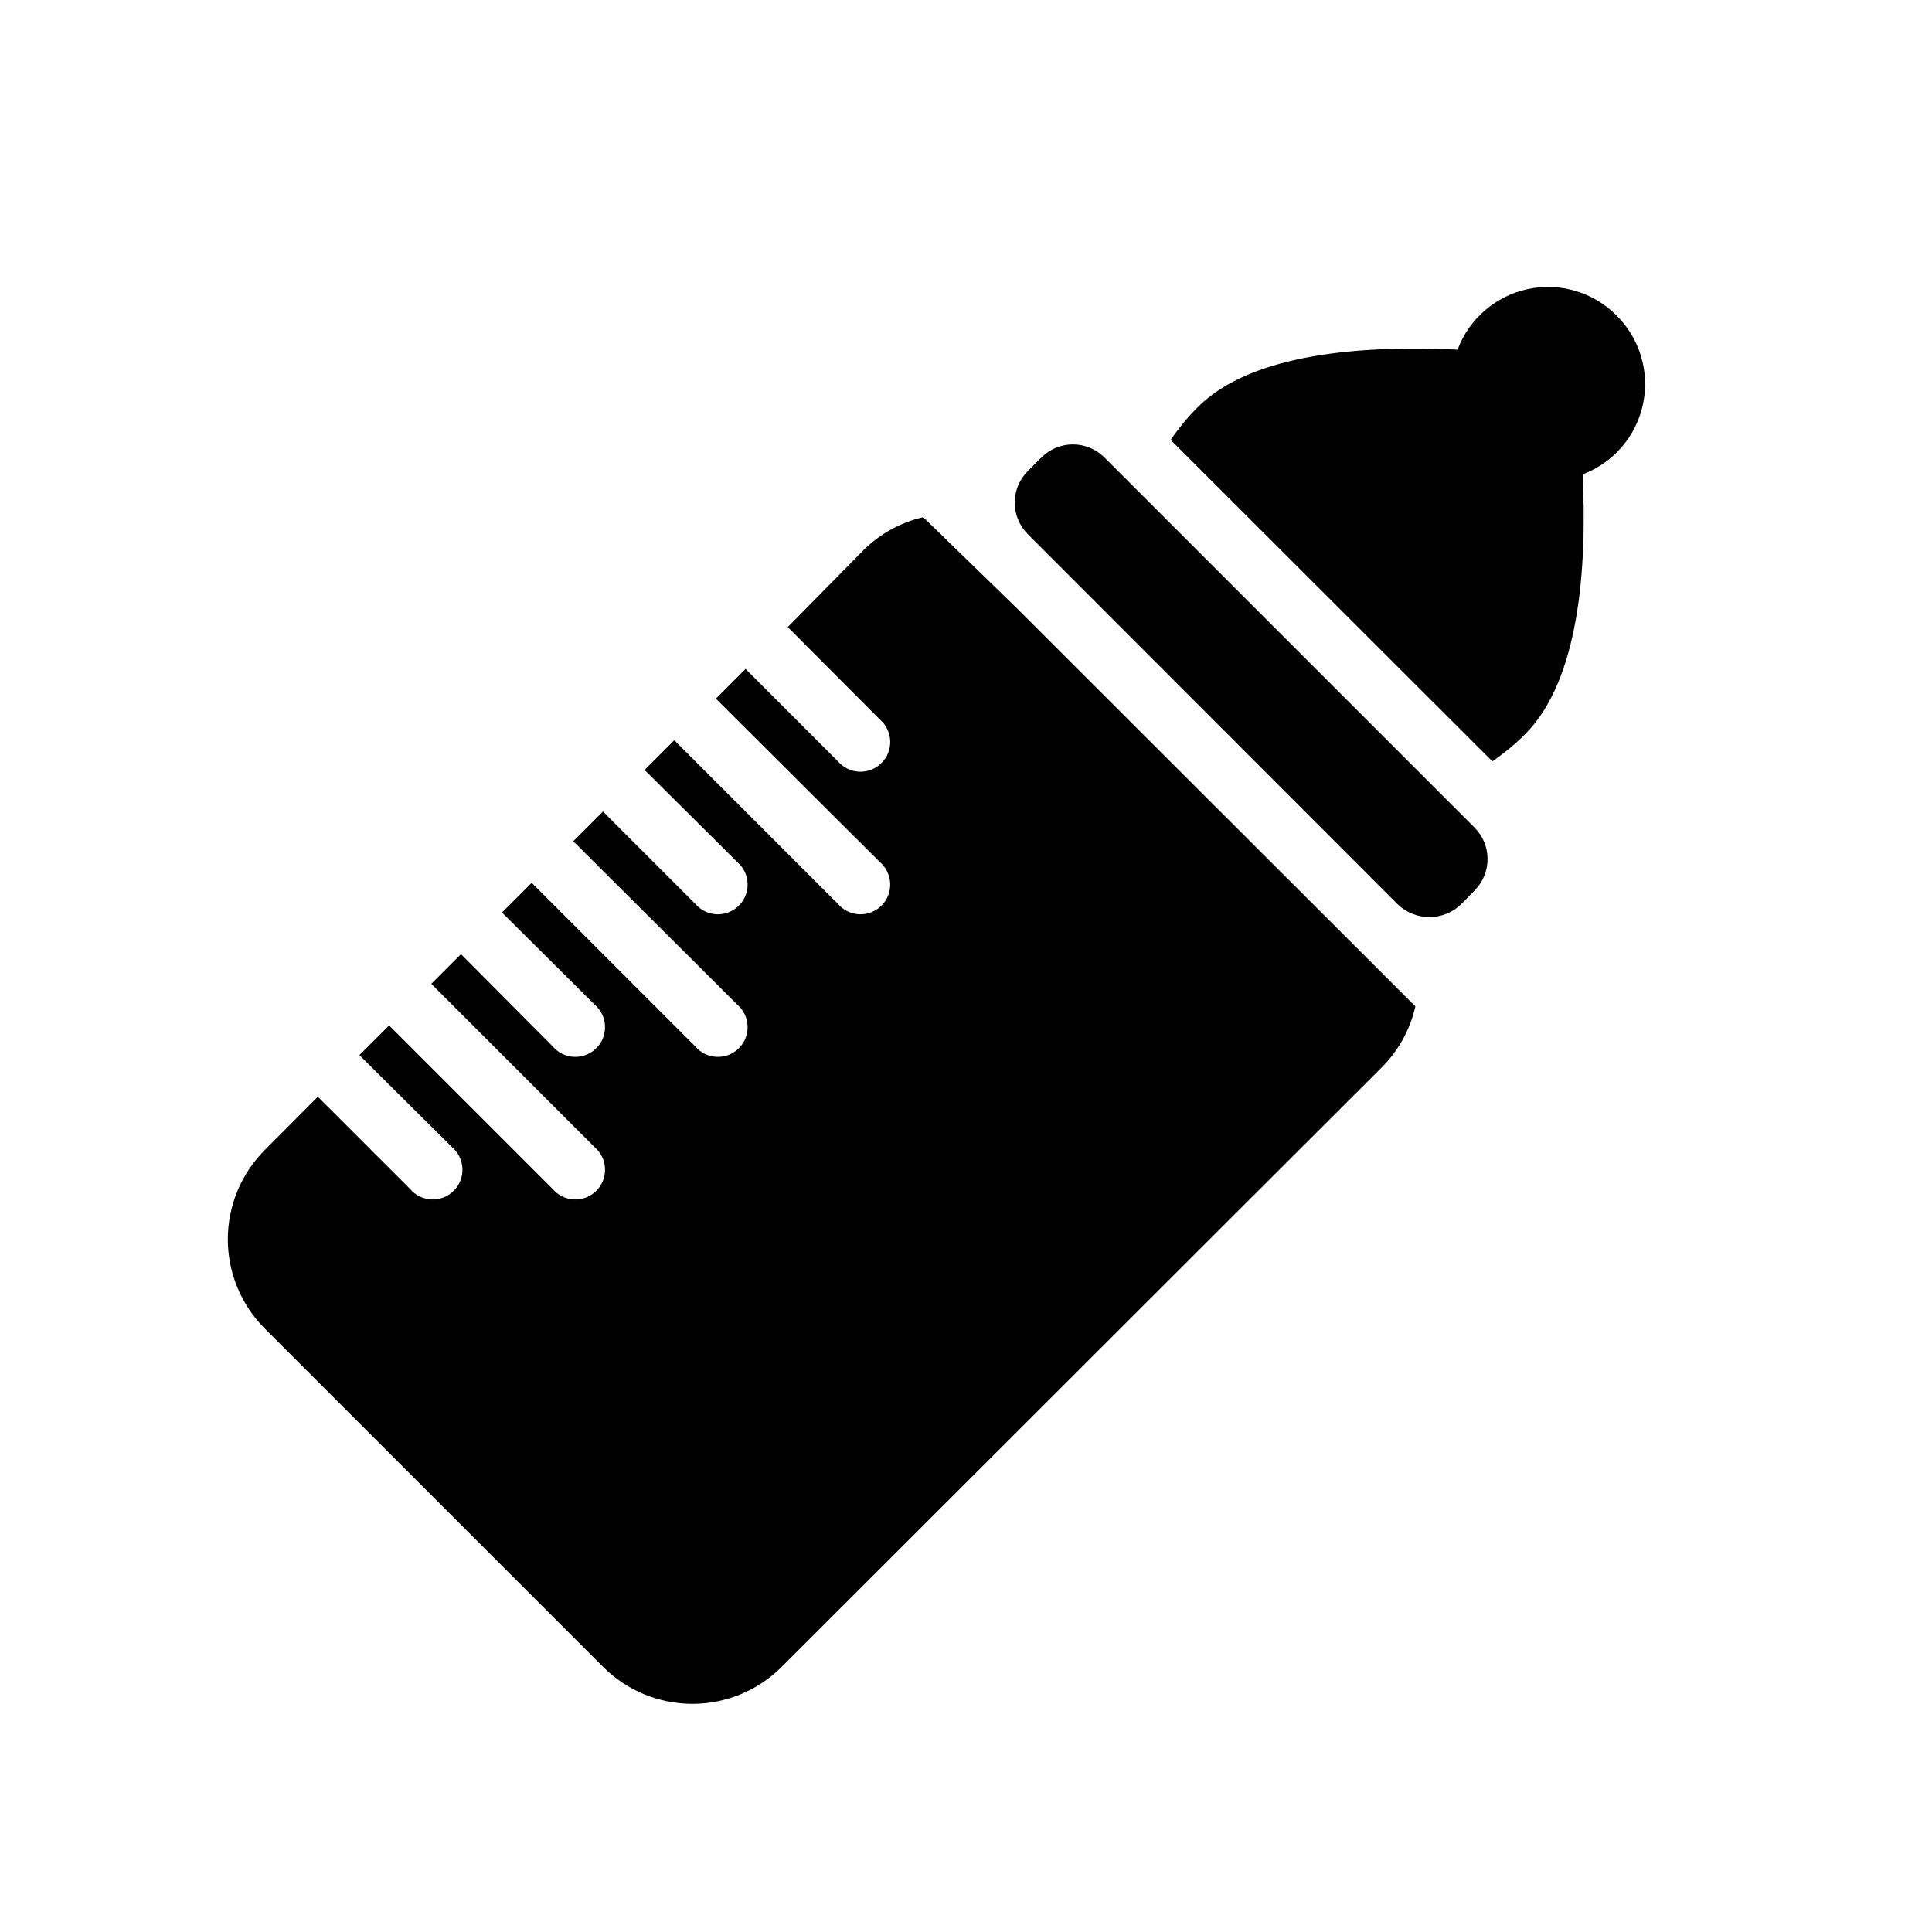
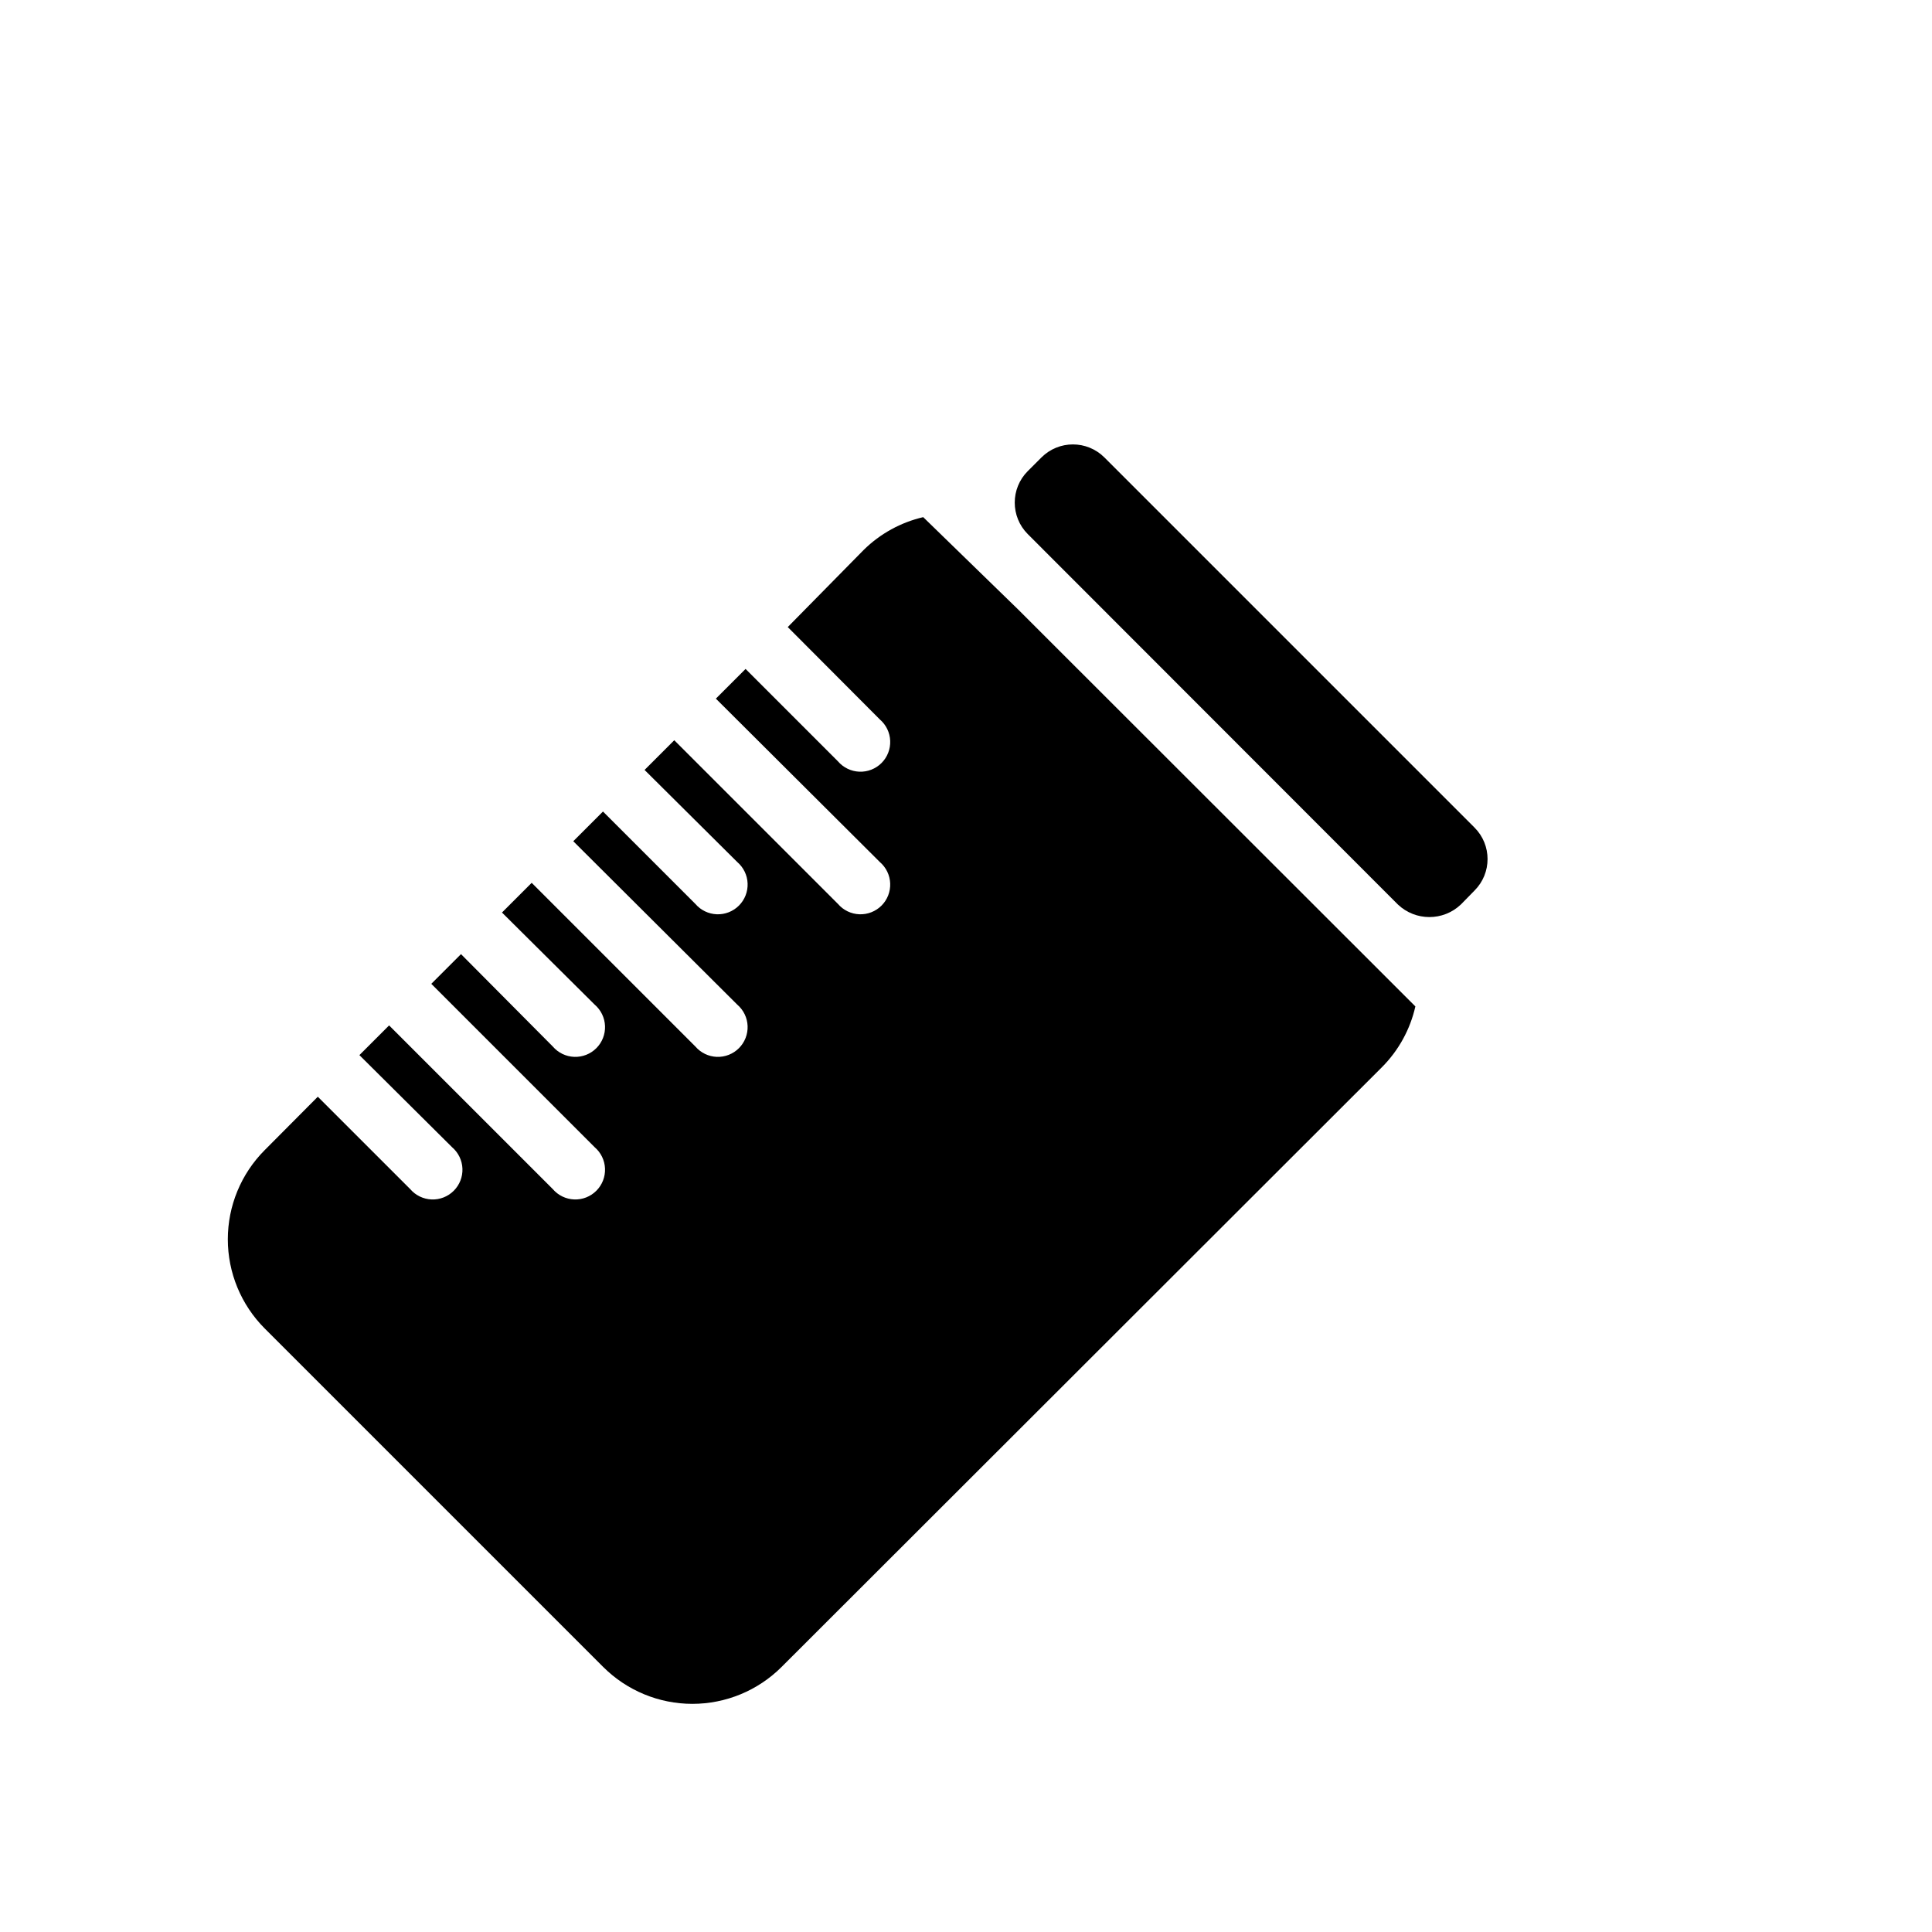
<svg xmlns="http://www.w3.org/2000/svg" fill="#000000" width="800px" height="800px" version="1.1" viewBox="144 144 512 512">
  <g>
    <path d="m436.68 265.23c-4.613-4.606-12.078-4.606-16.691 0l-3.621 3.621c-4.602 4.609-4.602 12.078 0 16.688l98.086 98.164c4.68 4.438 12.012 4.438 16.688 0l3.621-3.699c4.606-4.609 4.606-12.078 0-16.688z" />
-     <path d="m572.39 227.6c-6.141-6.188-15.008-8.82-23.531-6.988-8.523 1.832-15.527 7.879-18.582 16.039-24.797-1.18-54.555 0.867-68.879 15.273h-0.004c-2.644 2.66-5.043 5.559-7.16 8.66l85.254 85.176c3.098-2.117 5.996-4.516 8.656-7.164 14.406-14.406 16.453-44.16 15.273-68.879v-0.004c8.152-3.074 14.176-10.082 15.992-18.605 1.816-8.52-0.828-17.379-7.019-23.508z" />
    <path d="m388.66 281.05c-5.945 1.383-11.395 4.379-15.746 8.66l-20.152 20.469 24.402 24.48c1.668 1.426 2.664 3.484 2.746 5.676 0.086 2.191-0.746 4.32-2.297 5.871-1.551 1.551-3.68 2.383-5.871 2.301-2.191-0.086-4.25-1.082-5.676-2.746l-24.48-24.484-7.871 7.871 43.449 43.297c1.668 1.43 2.664 3.484 2.746 5.676 0.086 2.191-0.746 4.32-2.297 5.871-1.551 1.551-3.68 2.383-5.871 2.301-2.191-0.086-4.25-1.082-5.676-2.746l-43.375-43.375-7.871 7.871 24.559 24.402c1.668 1.43 2.664 3.484 2.746 5.676 0.086 2.191-0.75 4.32-2.301 5.871-1.551 1.551-3.676 2.383-5.867 2.301-2.191-0.086-4.25-1.082-5.676-2.746l-24.484-24.484-7.871 7.871 43.453 43.297c1.668 1.43 2.664 3.484 2.746 5.676 0.086 2.191-0.75 4.32-2.301 5.871-1.551 1.551-3.676 2.383-5.867 2.301-2.191-0.086-4.25-1.082-5.676-2.746l-43.375-43.375-7.871 7.871 24.559 24.402c1.668 1.43 2.66 3.484 2.746 5.676s-0.75 4.32-2.301 5.871c-1.551 1.551-3.676 2.383-5.867 2.301-2.195-0.086-4.25-1.082-5.676-2.746l-24.324-24.48-7.871 7.871 43.293 43.297c1.668 1.426 2.66 3.481 2.746 5.672 0.086 2.195-0.75 4.32-2.301 5.871s-3.676 2.387-5.867 2.301c-2.195-0.086-4.25-1.078-5.676-2.746l-43.375-43.375-7.871 7.871 24.559 24.406c1.664 1.426 2.66 3.481 2.746 5.672 0.086 2.195-0.75 4.32-2.301 5.871-1.551 1.551-3.68 2.387-5.871 2.301-2.191-0.086-4.246-1.078-5.672-2.746l-24.484-24.48-14.09 14.168c-6.25 6.269-9.758 14.762-9.758 23.617 0 8.852 3.508 17.344 9.758 23.617l89.742 89.742v-0.004c6.269 6.25 14.762 9.758 23.613 9.758 8.855 0 17.348-3.508 23.617-9.758l159.09-158.93c4.43-4.434 7.516-10.027 8.895-16.141l-105.25-105.17z" />
  </g>
</svg>